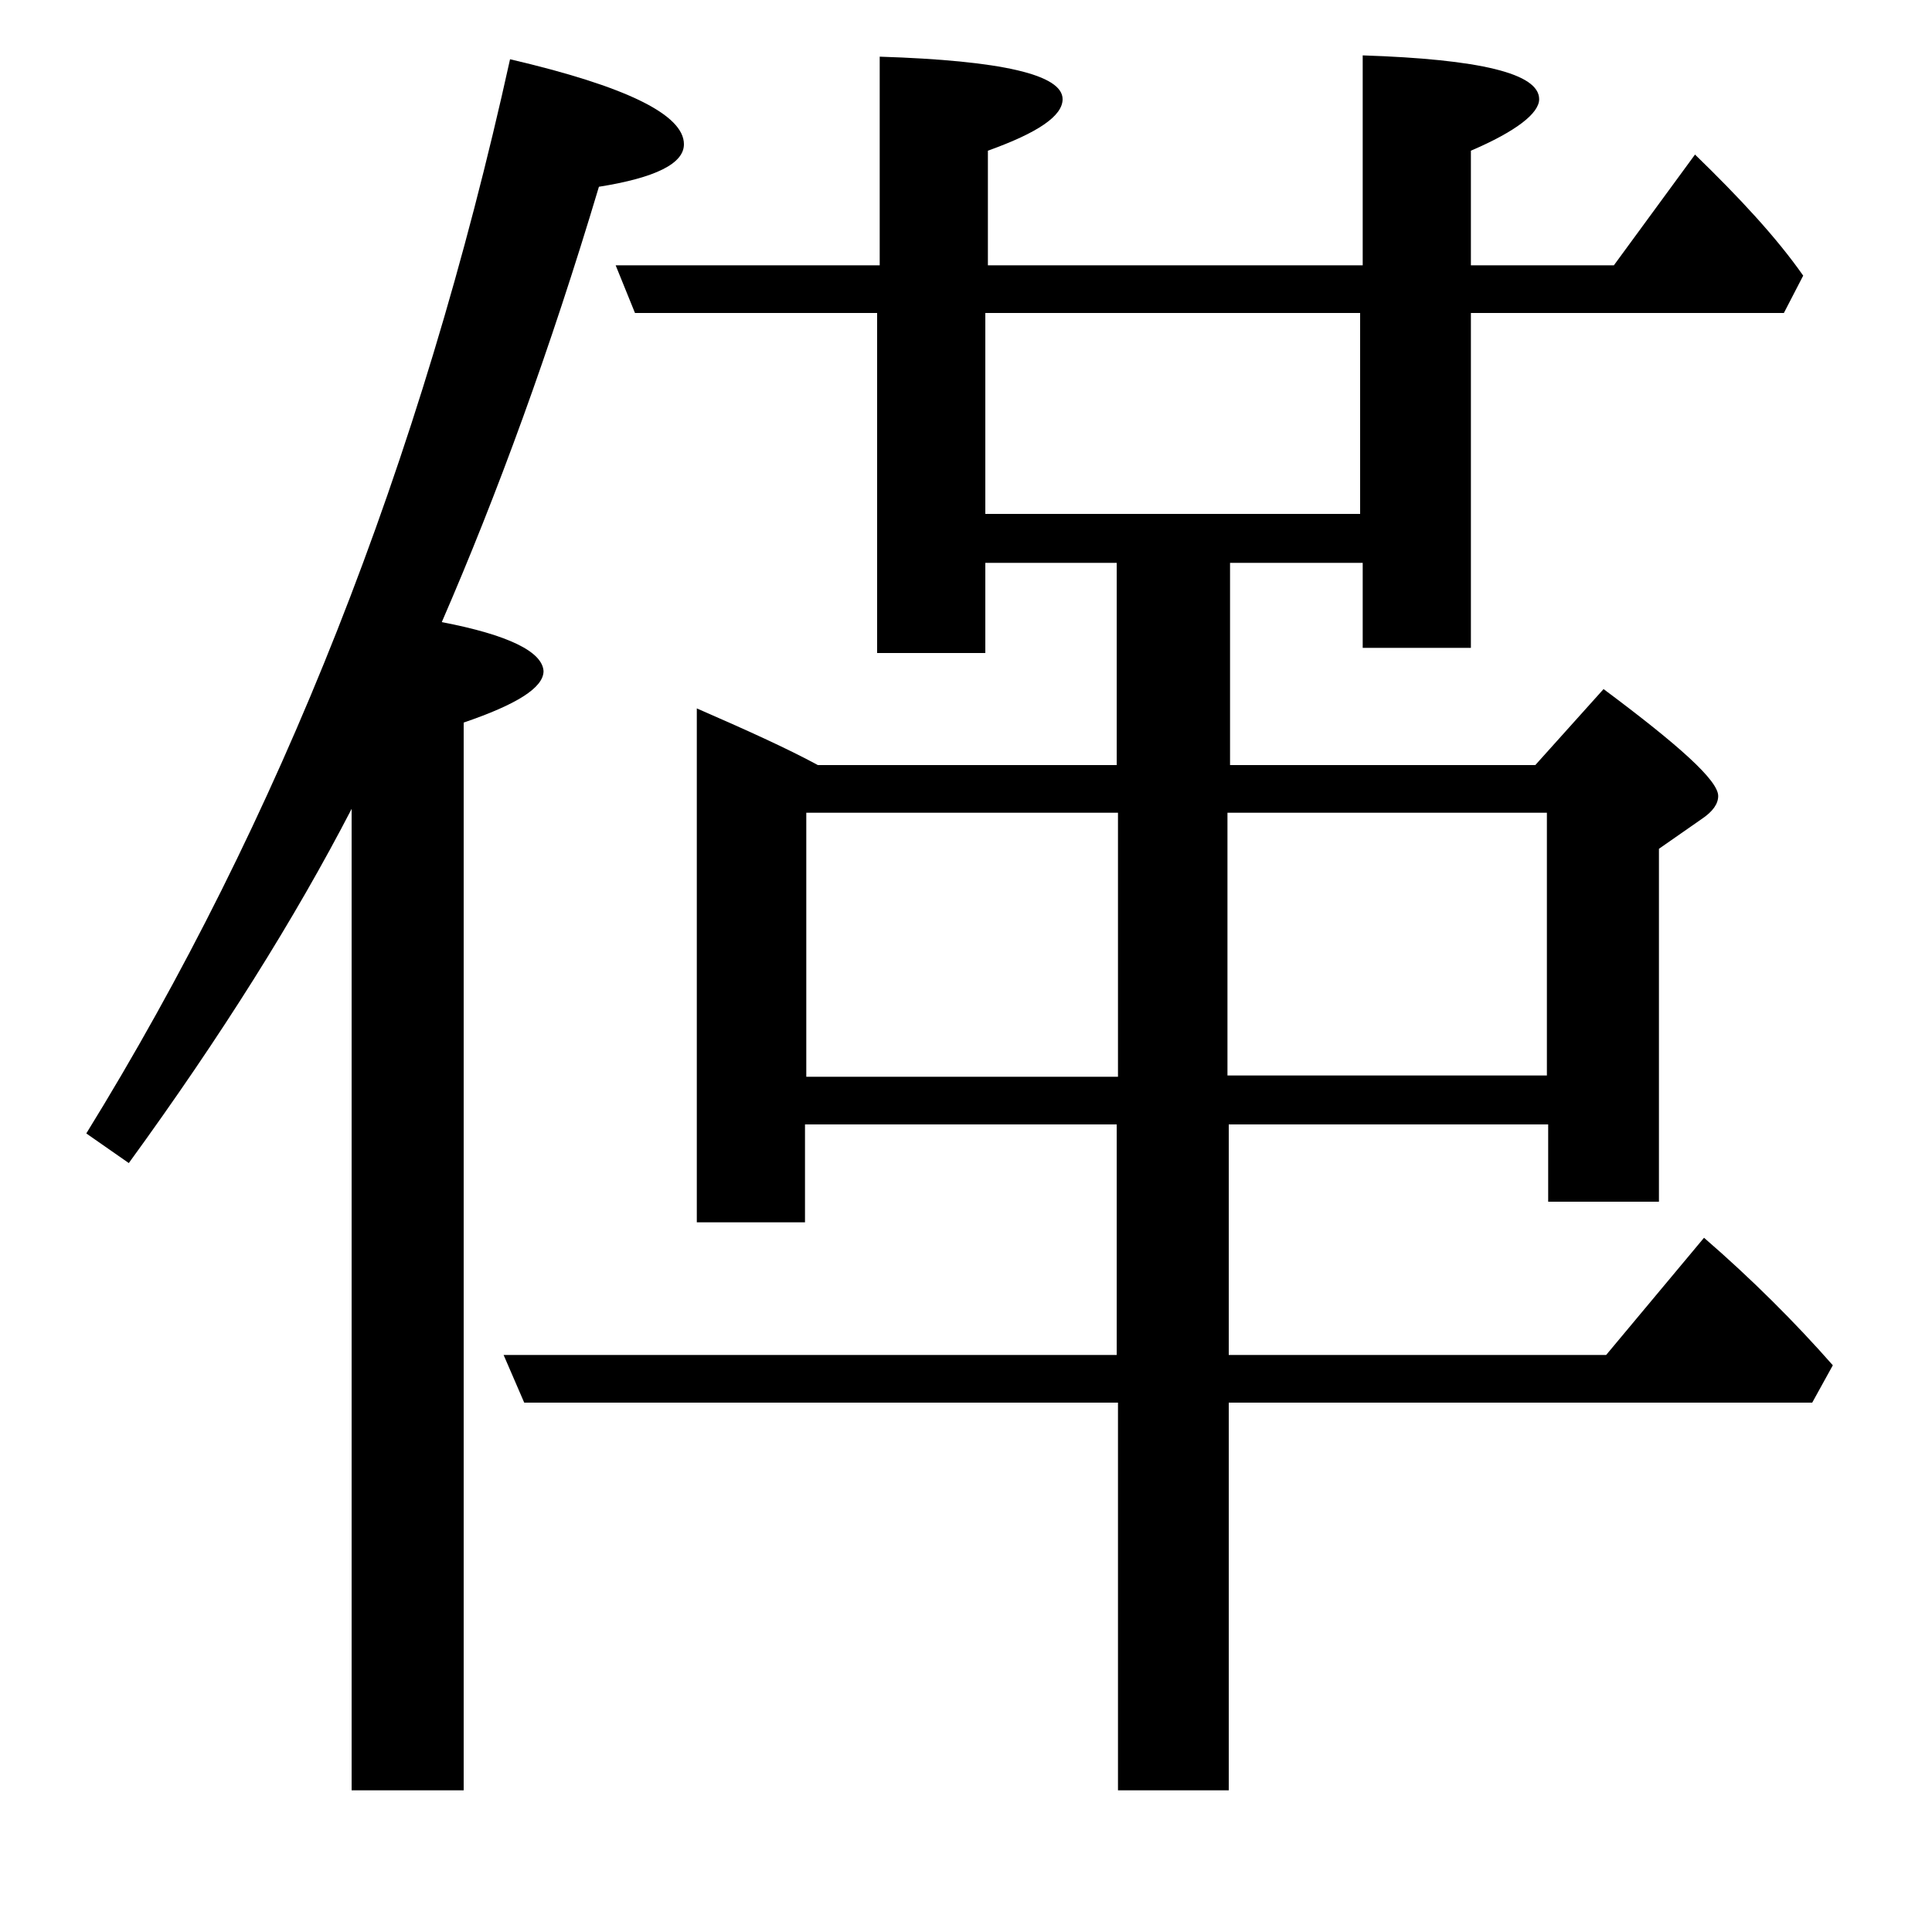
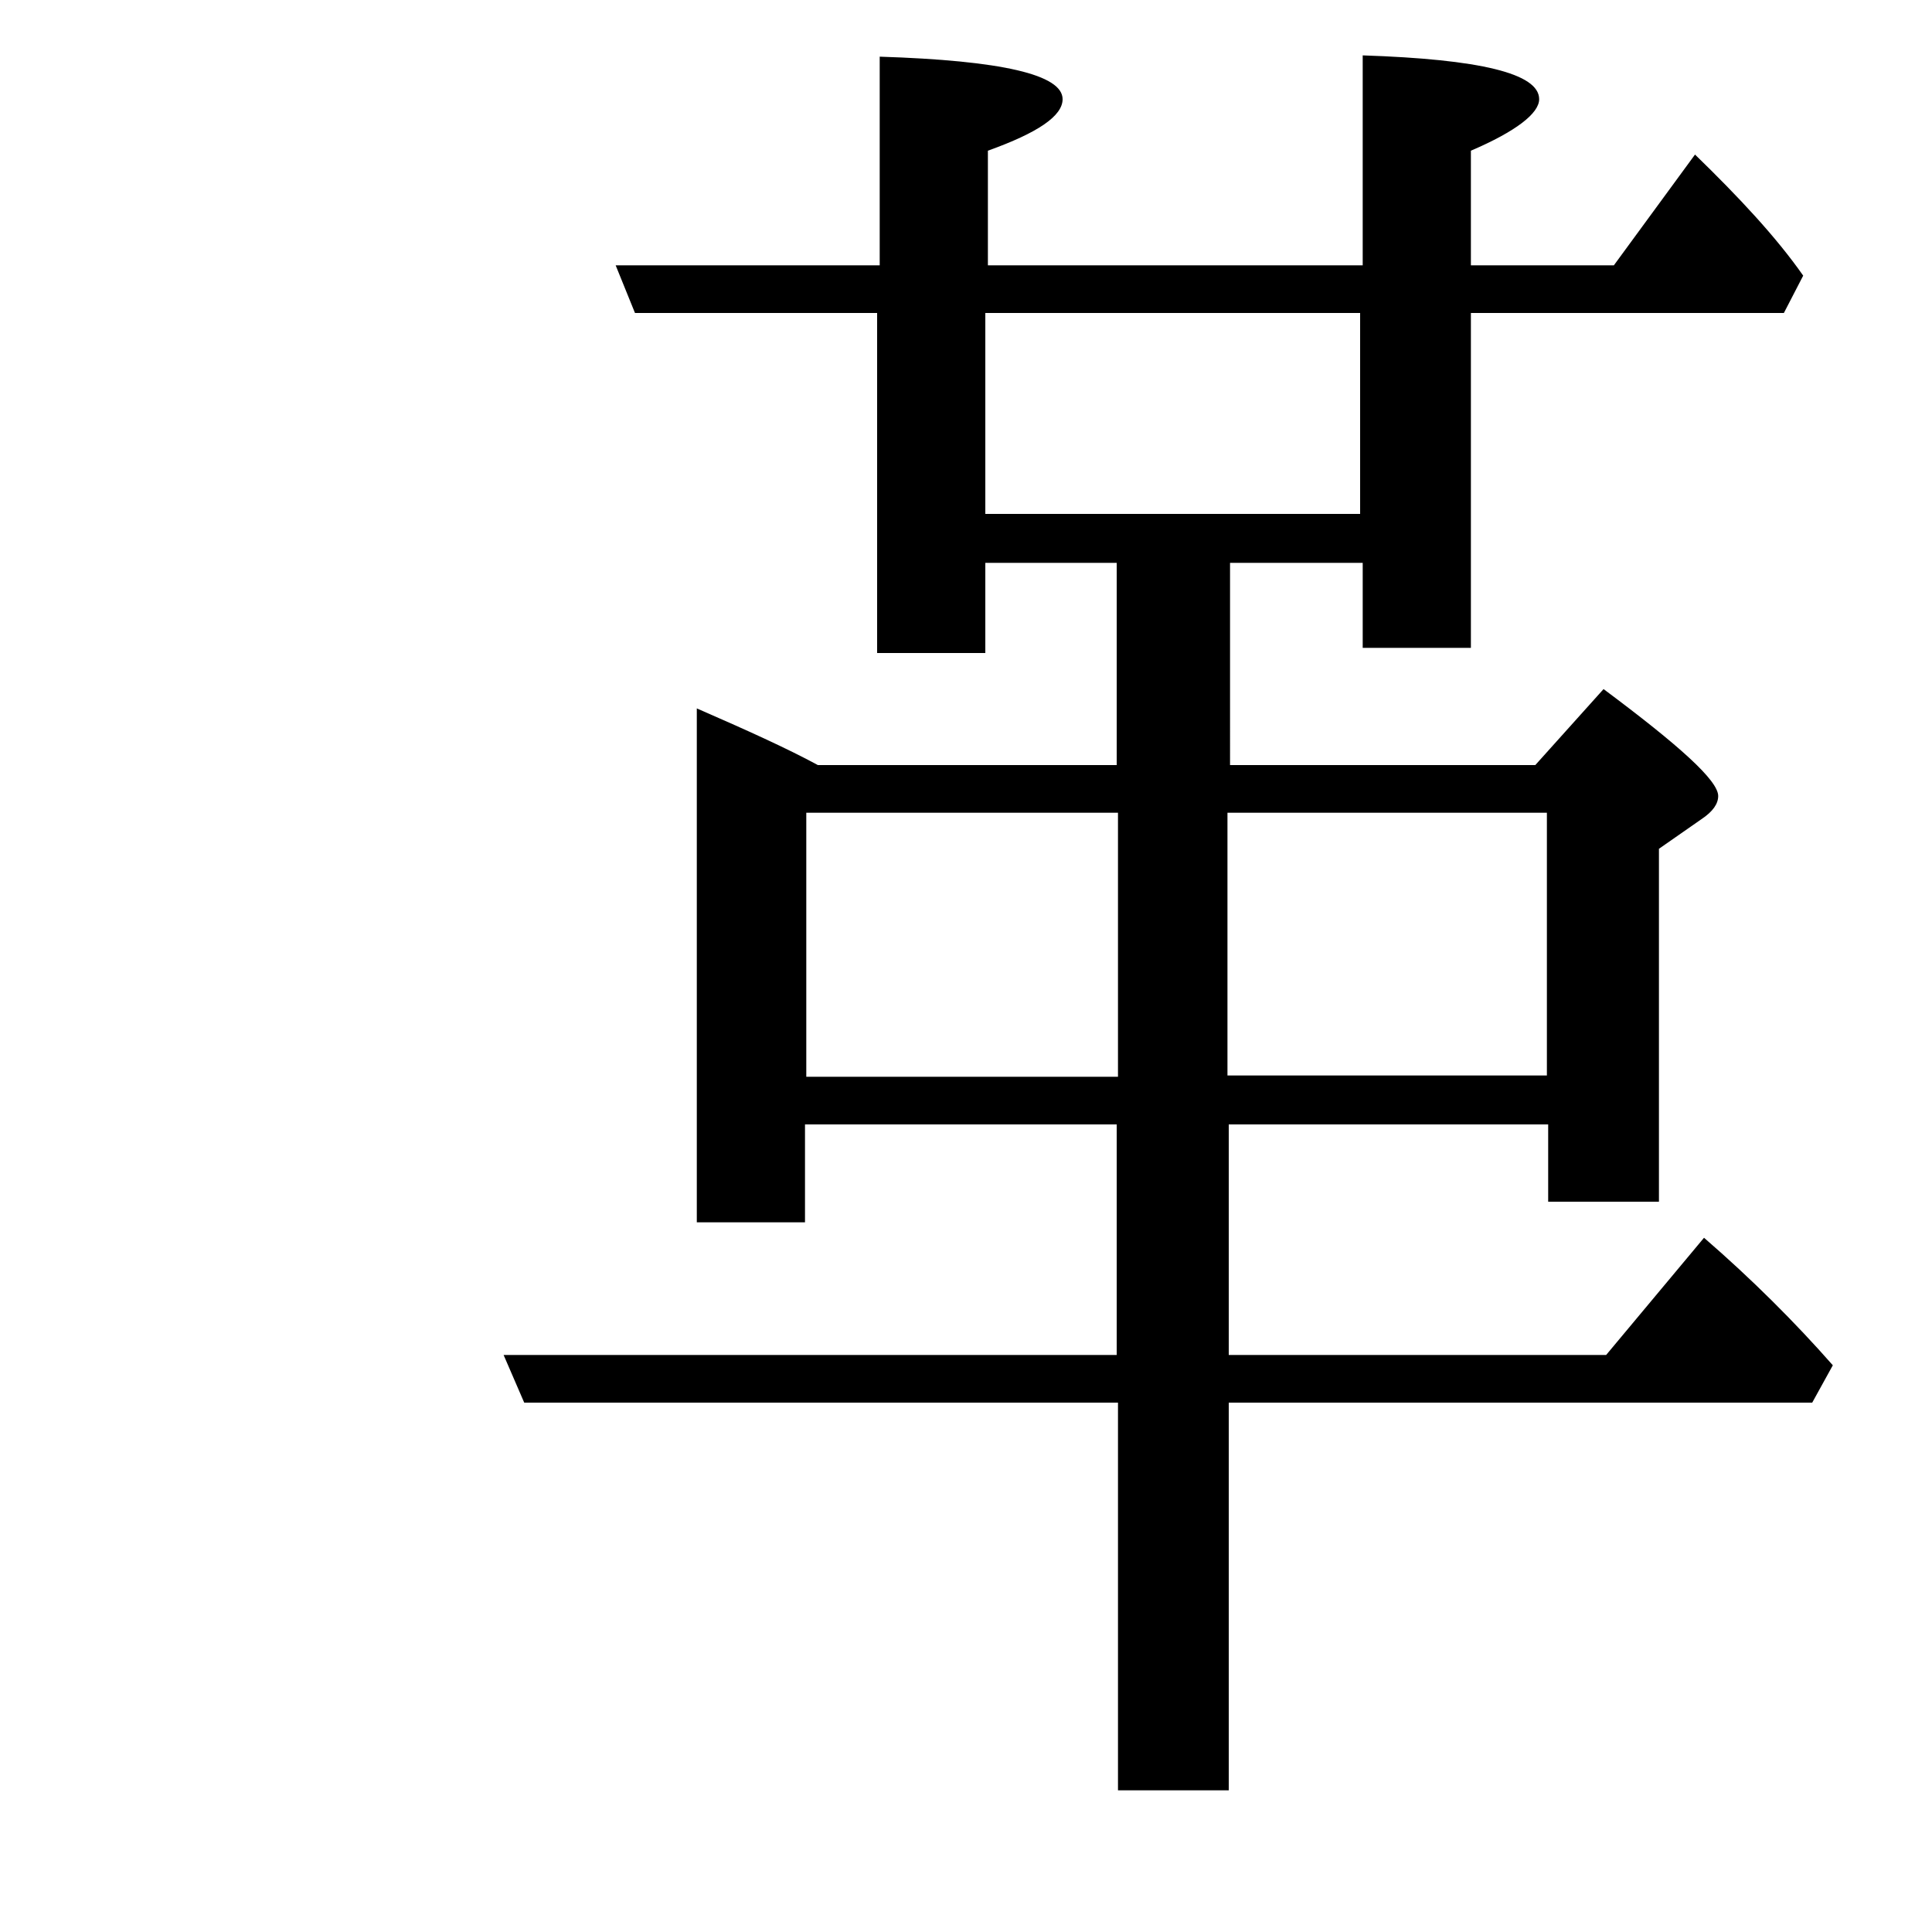
<svg xmlns="http://www.w3.org/2000/svg" version="1.1" id="圖層_1" x="0px" y="0px" viewBox="45 -33.8 150 150" style="enable-background:new 45 -33.8 150 150;" xml:space="preserve">
  <style type="text/css">
	.st0{enable-background:new    ;}
</style>
  <g class="st0">
-     <path d="M79.3,14.5c4.3-9.9,8.4-21.1,12.2-33.8c4.4-0.7,6.6-1.8,6.6-3.3c0-2.3-4.5-4.5-13.5-6.6C77.7,2.1,66.7,29.9,51.7,54.2   l3.3,2.3c7.2-9.9,12.9-19,17.3-27.5v76.2H81V22.3c4.1-1.4,6.2-2.7,6.2-4C87.1,16.8,84.5,15.5,79.3,14.5z" />
    <path d="M177.3,62.3l-7.6,9.1h-29.3V53.5h24.8v6h8.6V32.1l3.3-2.3c0.9-0.6,1.3-1.2,1.3-1.8c0-1.2-3-3.9-8.9-8.3l-5.3,5.9h-23.7V9.9   h10.3v6.6h8.4V-9.5h24.3l1.5-2.9c-2.1-3-5-6.1-8.4-9.4l-6.3,8.6h-11.1v-8.9c3.5-1.5,5.3-2.9,5.3-4c0-2-4.6-3.1-13.7-3.4v16.3h-29.1   v-8.9c3.9-1.4,5.8-2.7,5.8-4c0-1.9-4.7-3-14.2-3.3v16.2H92.8l1.5,3.7h18.8v26.4h8.4v-7h10.2v15.7h-23.2c-2.4-1.3-5.5-2.7-9.4-4.4   v39.9h8.4v-7.6h24.2v17.9H84.1l1.6,3.7h46.1v30.1h8.6V75.1h45.3l1.6-2.9C184.4,68.9,181,65.5,177.3,62.3z M131.8,49.8h-24.2V29.3   h24.2V49.8z M165.1,29.3v20.4h-24.8V29.3H165.1z M121.5,6.1V-9.5h29.1V6.1H121.5z" />
  </g>
</svg>